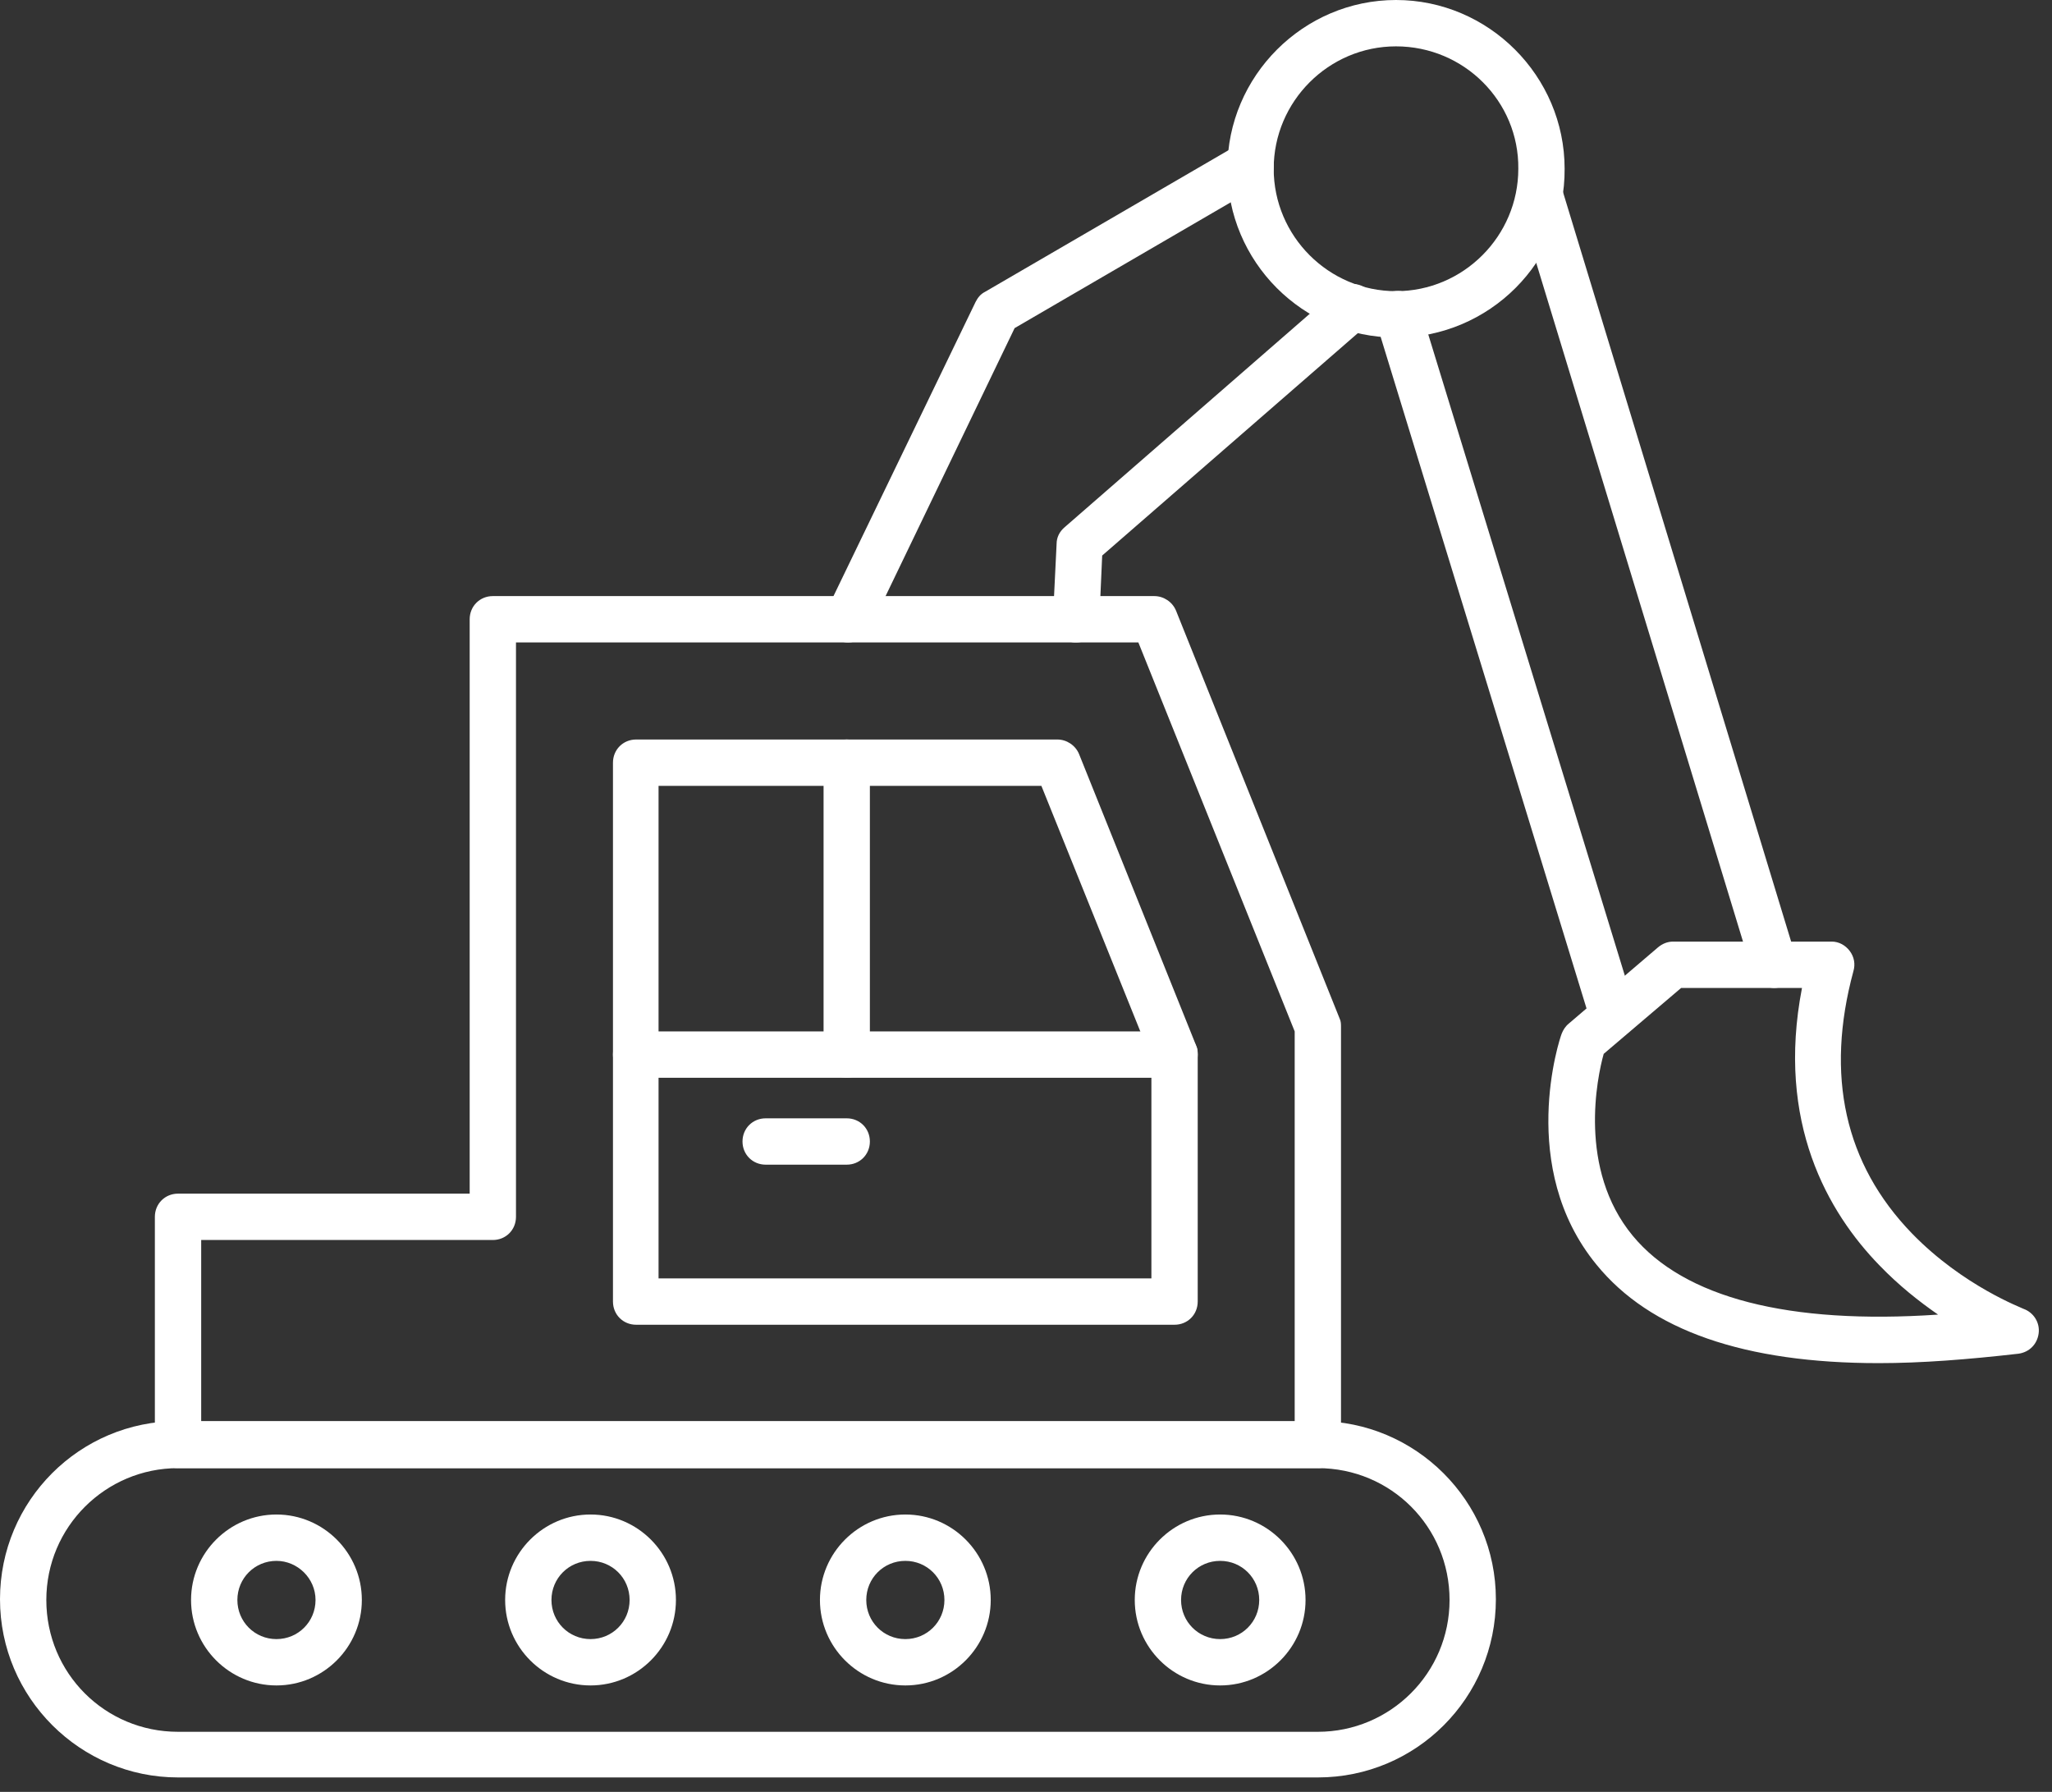
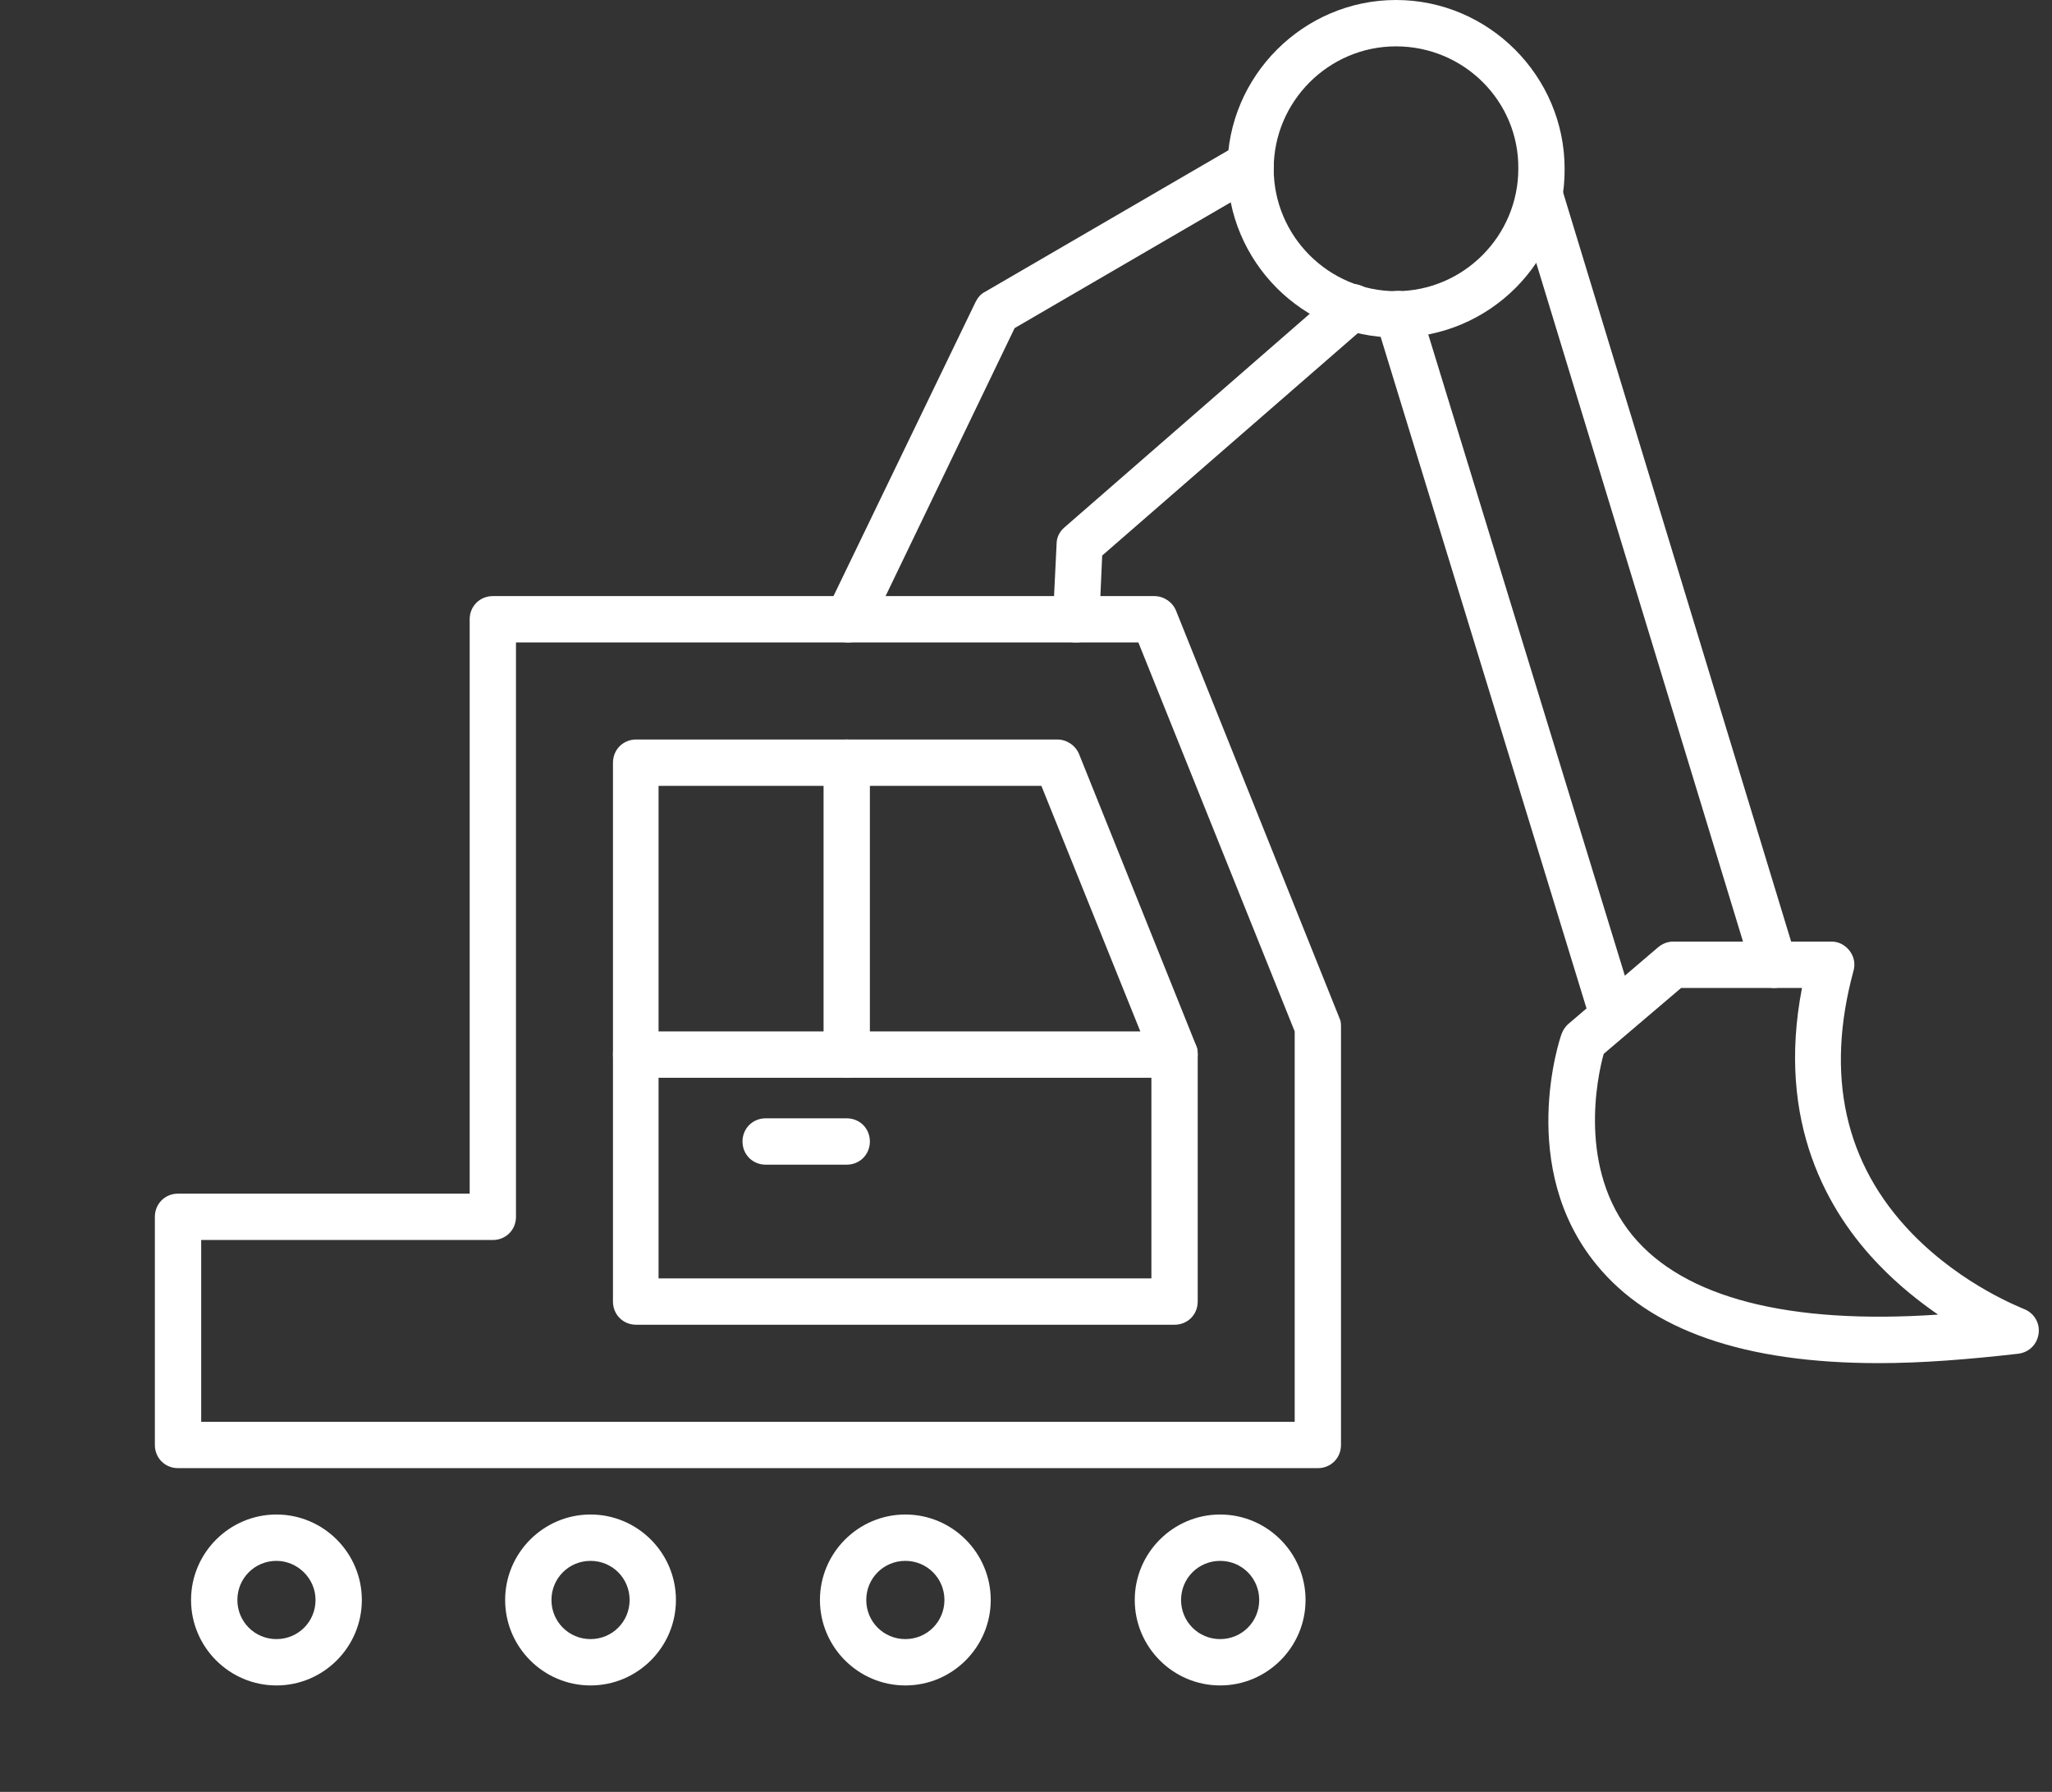
<svg xmlns="http://www.w3.org/2000/svg" width="134" height="117" viewBox="0 0 134 117" fill="none">
  <rect x="0" y="0" width="134" height="117" fill="#333333" stroke="none" />
  <g clip-path="url(#clip0_15_2448)">
-     <path d="M86.058 116.058H11.626C5.246 116.058 0 110.855 0 104.423C0 97.992 5.198 92.789 11.626 92.789H86.058C92.438 92.789 97.684 97.992 97.684 104.423C97.684 110.855 92.485 116.058 86.058 116.058ZM11.626 95.863C6.9 95.863 3.025 99.694 3.025 104.471C3.025 109.247 6.853 113.078 11.626 113.078H86.058C90.784 113.078 94.659 109.247 94.659 104.471C94.659 99.694 90.831 95.863 86.058 95.863H11.626Z" fill="white" />
    <path d="M18.053 110.051C14.981 110.051 12.476 107.545 12.476 104.471C12.476 101.397 14.981 98.89 18.053 98.89C21.125 98.89 23.629 101.397 23.629 104.471C23.629 107.545 21.125 110.051 18.053 110.051ZM18.053 101.917C16.635 101.917 15.501 103.052 15.501 104.471C15.501 105.89 16.635 107.025 18.053 107.025C19.471 107.025 20.605 105.89 20.605 104.471C20.605 103.052 19.423 101.917 18.053 101.917Z" fill="white" />
    <path d="M38.563 110.051C35.491 110.051 32.987 107.545 32.987 104.471C32.987 101.397 35.491 98.89 38.563 98.89C41.635 98.89 44.14 101.397 44.14 104.471C44.14 107.545 41.635 110.051 38.563 110.051ZM38.563 101.917C37.145 101.917 36.011 103.052 36.011 104.471C36.011 105.89 37.145 107.025 38.563 107.025C39.981 107.025 41.115 105.89 41.115 104.471C41.115 103.052 39.981 101.917 38.563 101.917Z" fill="white" />
    <path d="M59.121 110.051C56.049 110.051 53.544 107.545 53.544 104.471C53.544 101.397 56.049 98.89 59.121 98.89C62.193 98.89 64.697 101.397 64.697 104.471C64.697 107.545 62.193 110.051 59.121 110.051ZM59.121 101.917C57.703 101.917 56.569 103.052 56.569 104.471C56.569 105.89 57.703 107.025 59.121 107.025C60.538 107.025 61.673 105.89 61.673 104.471C61.673 103.052 60.538 101.917 59.121 101.917Z" fill="white" />
    <path d="M79.678 110.051C76.606 110.051 74.102 107.545 74.102 104.471C74.102 101.397 76.606 98.89 79.678 98.89C82.75 98.89 85.255 101.397 85.255 104.471C85.255 107.545 82.75 110.051 79.678 110.051ZM79.678 101.917C78.261 101.917 77.126 103.052 77.126 104.471C77.126 105.89 78.261 107.025 79.678 107.025C81.096 107.025 82.23 105.89 82.23 104.471C82.23 103.052 81.096 101.917 79.678 101.917Z" fill="white" />
    <path d="M86.058 95.863H11.626C10.775 95.863 10.113 95.201 10.113 94.35V79.453C10.113 78.601 10.775 77.939 11.626 77.939H30.671V40.436C30.671 39.584 31.332 38.922 32.183 38.922H75.378C75.992 38.922 76.559 39.301 76.795 39.868L87.476 66.494C87.57 66.683 87.57 66.873 87.57 67.062V94.35C87.57 95.201 86.909 95.863 86.058 95.863ZM13.138 92.837H84.546V67.346L74.338 41.949H33.695V79.453C33.695 80.304 33.034 80.966 32.183 80.966H13.138V92.837Z" fill="white" />
    <path d="M70.274 41.949H70.179C69.329 41.902 68.714 41.193 68.762 40.341L68.998 35.517C68.998 35.092 69.187 34.713 69.518 34.43L87.334 18.917C87.949 18.35 88.941 18.444 89.461 19.059C90.028 19.674 89.933 20.667 89.319 21.188L71.975 36.274L71.786 40.53C71.739 41.334 71.077 41.949 70.274 41.949Z" fill="white" />
    <path d="M55.387 41.949C55.151 41.949 54.962 41.902 54.726 41.807C53.969 41.429 53.639 40.53 54.017 39.773L63.705 19.721C63.846 19.438 64.036 19.201 64.319 19.059L80.907 9.411C81.379 9.128 81.994 9.128 82.419 9.411C82.892 9.695 83.175 10.215 83.175 10.736V10.972C83.175 11.823 82.466 12.533 81.616 12.485L66.257 21.424L56.805 41.05C56.474 41.618 55.954 41.949 55.387 41.949Z" fill="white" />
    <path d="M91.162 22.039C85.066 22.039 80.151 17.073 80.151 11.019C80.151 4.966 85.113 0 91.162 0C97.211 0 102.173 4.966 102.173 11.019C102.221 17.073 97.258 22.039 91.162 22.039ZM91.162 3.027C86.767 3.027 83.175 6.621 83.175 11.019C83.175 15.418 86.767 19.012 91.162 19.012C95.557 19.012 99.149 15.418 99.149 11.019C99.196 6.621 95.605 3.027 91.162 3.027Z" fill="white" />
    <path d="M122.684 89.006C113.941 89.006 107.75 86.878 104.253 82.574C99.054 76.237 101.843 67.819 101.984 67.487C102.079 67.251 102.221 67.014 102.457 66.825L108.27 61.859C108.553 61.623 108.884 61.481 109.262 61.481H119.612C120.084 61.481 120.51 61.718 120.793 62.096C121.077 62.474 121.171 62.947 121.03 63.42C119.187 70.23 120.462 76 124.858 80.54C128.213 83.993 132.088 85.412 132.135 85.459C132.797 85.695 133.222 86.357 133.128 87.067C133.033 87.776 132.513 88.296 131.805 88.391C128.496 88.769 125.472 89.006 122.684 89.006ZM104.725 68.812C104.3 70.325 103.024 76.331 106.616 80.682C109.971 84.749 116.824 86.499 126.559 85.837C125.33 84.986 124.007 83.945 122.731 82.621C119.376 79.169 115.973 73.305 117.674 64.508H109.782L104.725 68.812Z" fill="white" />
    <path d="M115.878 64.508C115.217 64.508 114.65 64.082 114.413 63.42L99.196 13.479C98.96 12.675 99.385 11.823 100.189 11.587C100.992 11.35 101.843 11.776 102.079 12.58L117.296 62.569C117.533 63.373 117.107 64.224 116.304 64.461C116.209 64.461 116.02 64.508 115.878 64.508Z" fill="white" />
    <path d="M105.34 67.819C104.678 67.819 104.111 67.393 103.875 66.731L89.839 20.951C89.603 20.147 90.028 19.296 90.831 19.059C91.635 18.823 92.485 19.248 92.722 20.052L106.758 65.832C106.994 66.636 106.569 67.487 105.765 67.724C105.623 67.771 105.482 67.819 105.34 67.819Z" fill="white" />
    <path d="M76.701 86.499H41.54C40.69 86.499 40.028 85.837 40.028 84.986V49.8C40.028 48.949 40.69 48.286 41.54 48.286H69.045C69.659 48.286 70.226 48.665 70.463 49.232L78.119 68.291C78.213 68.481 78.213 68.67 78.213 68.859V84.986C78.213 85.837 77.552 86.499 76.701 86.499ZM43.053 83.472H75.189V69.143L68.005 51.313H43.005V83.472H43.053Z" fill="white" />
    <path d="M76.701 70.372H41.54C40.69 70.372 40.028 69.71 40.028 68.859C40.028 68.008 40.69 67.346 41.54 67.346H76.701C77.552 67.346 78.213 68.008 78.213 68.859C78.213 69.71 77.552 70.372 76.701 70.372Z" fill="white" />
    <path d="M55.293 70.372C54.442 70.372 53.781 69.71 53.781 68.859V49.8C53.781 48.949 54.442 48.286 55.293 48.286C56.144 48.286 56.805 48.949 56.805 49.8V68.859C56.805 69.71 56.144 70.372 55.293 70.372Z" fill="white" />
    <path d="M55.293 76.047H50C49.149 76.047 48.487 75.385 48.487 74.534C48.487 73.683 49.149 73.021 50 73.021H55.293C56.144 73.021 56.805 73.683 56.805 74.534C56.805 75.385 56.144 76.047 55.293 76.047Z" fill="white" />
  </g>
  <defs>
    <clipPath id="clip0_15_2448">
      <rect width="133.142" height="116.058" fill="white" />
    </clipPath>
  </defs>
</svg>